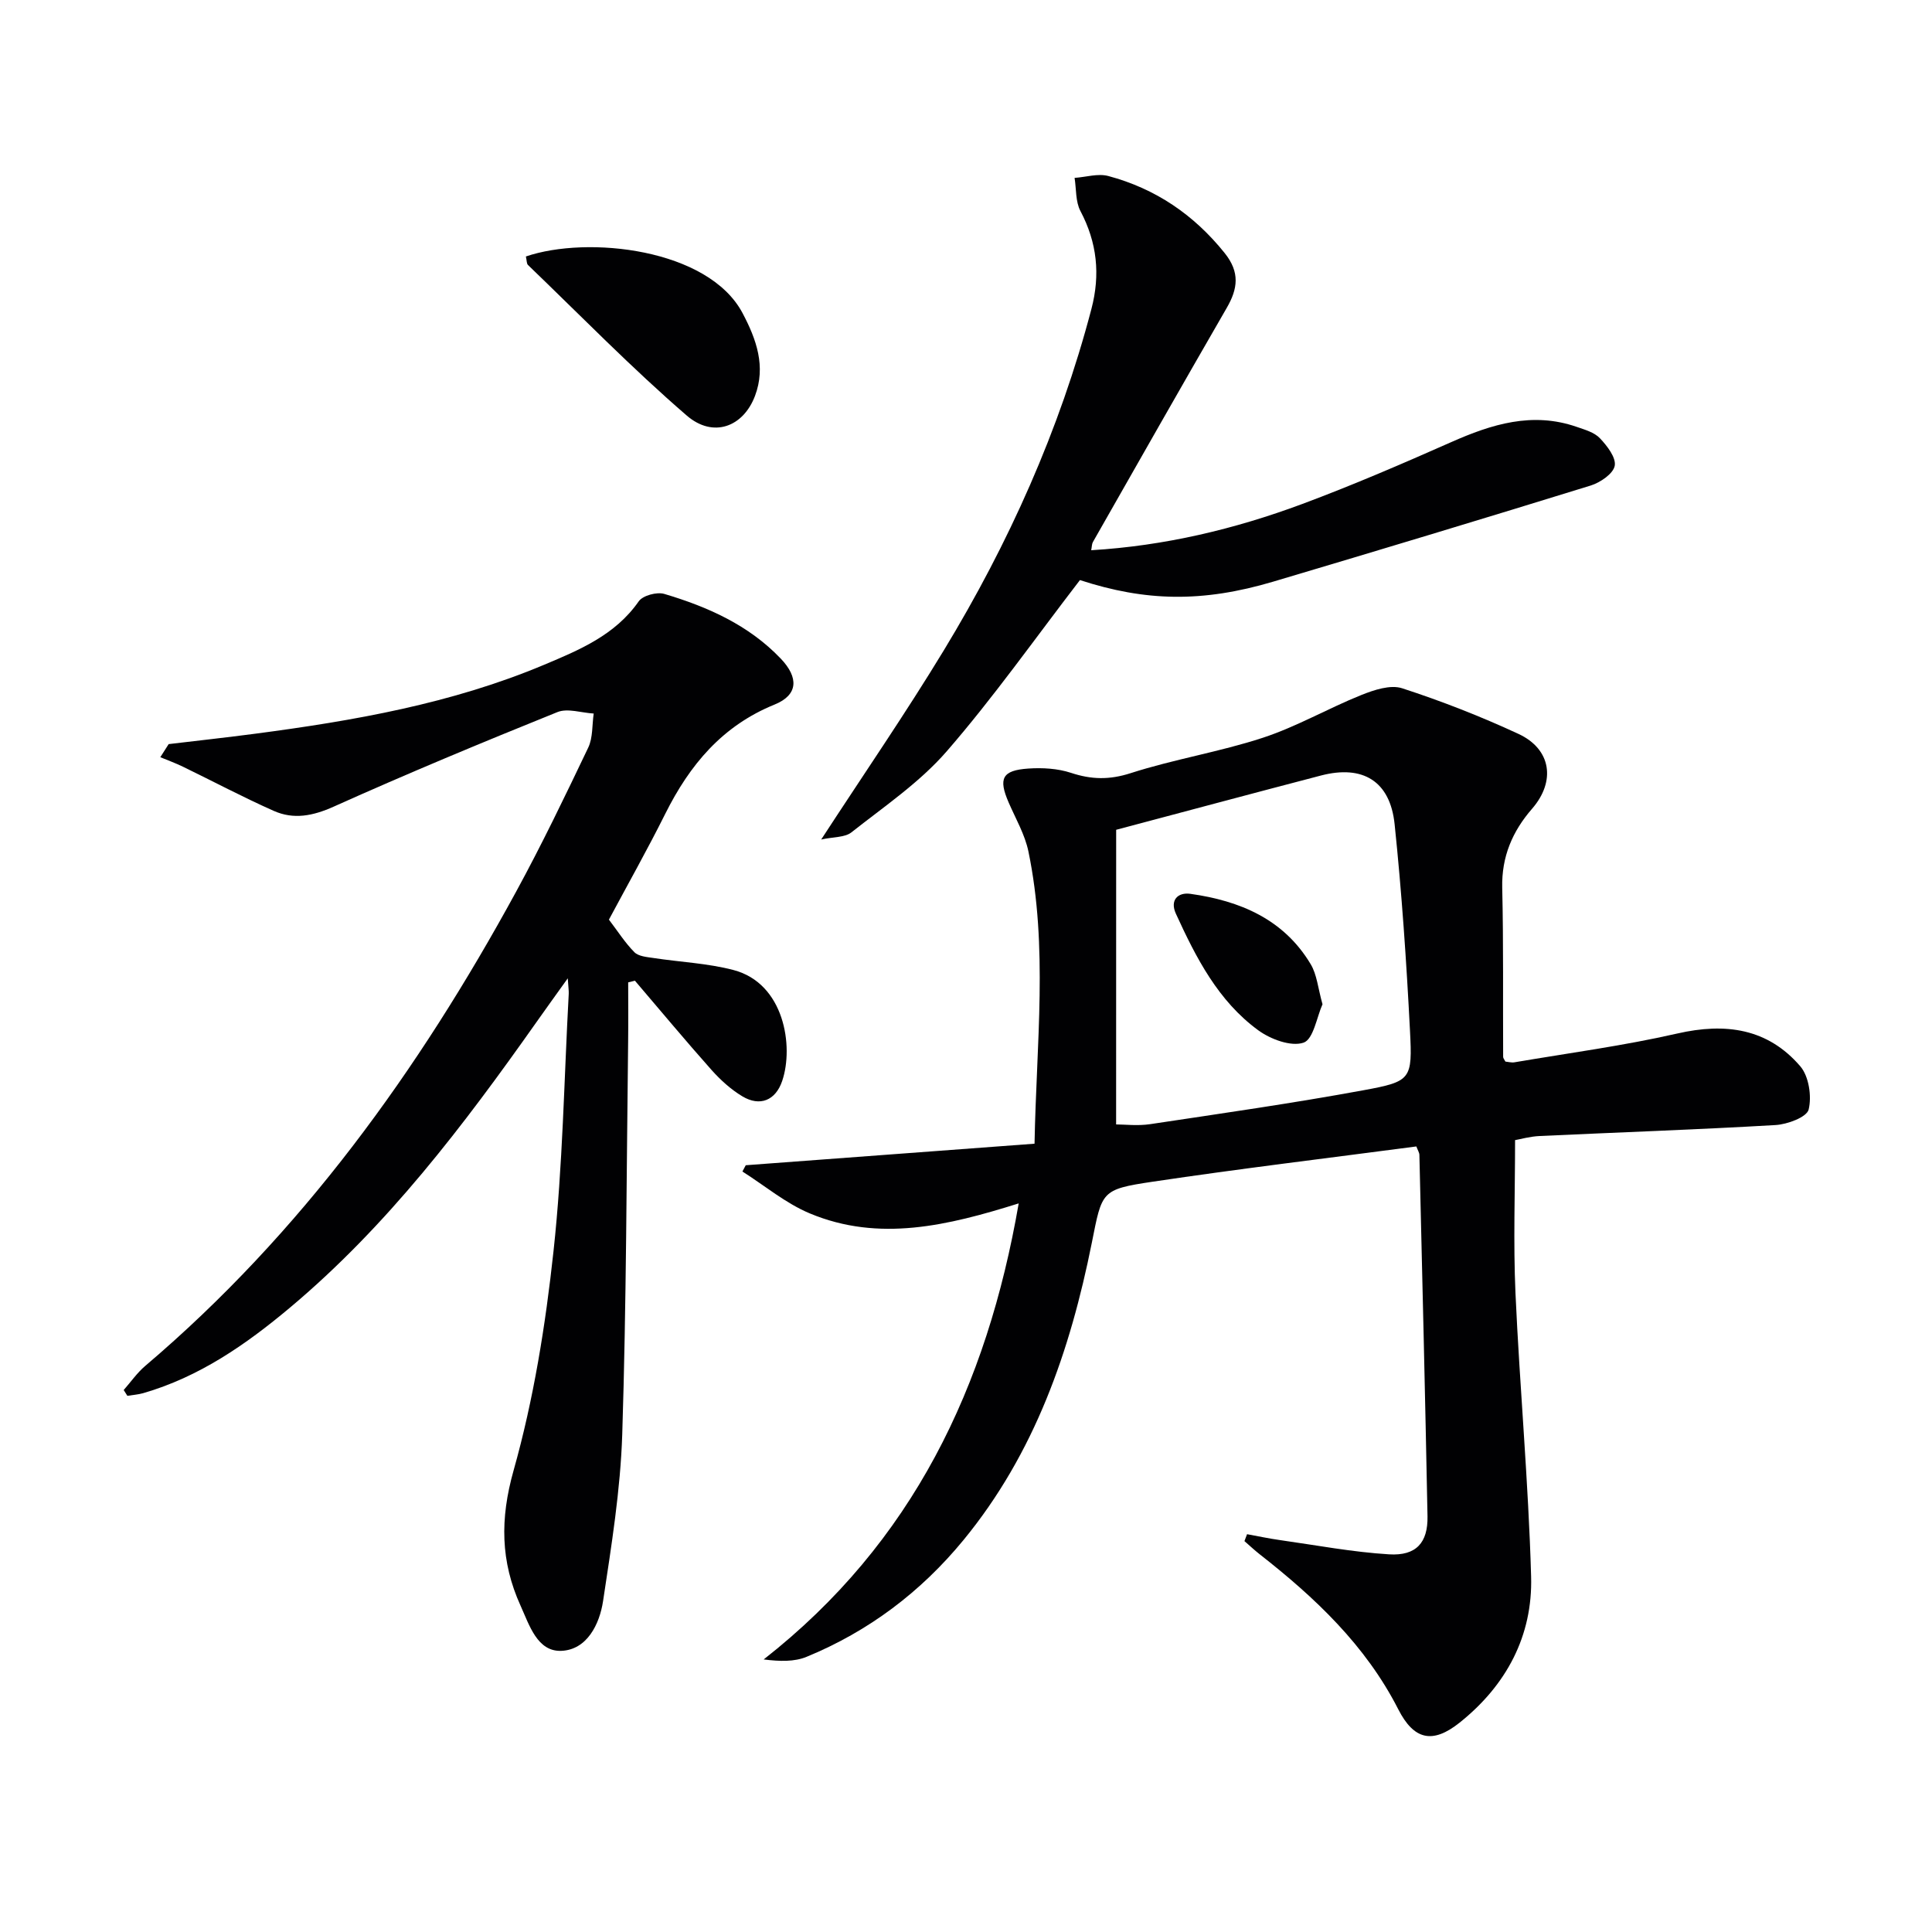
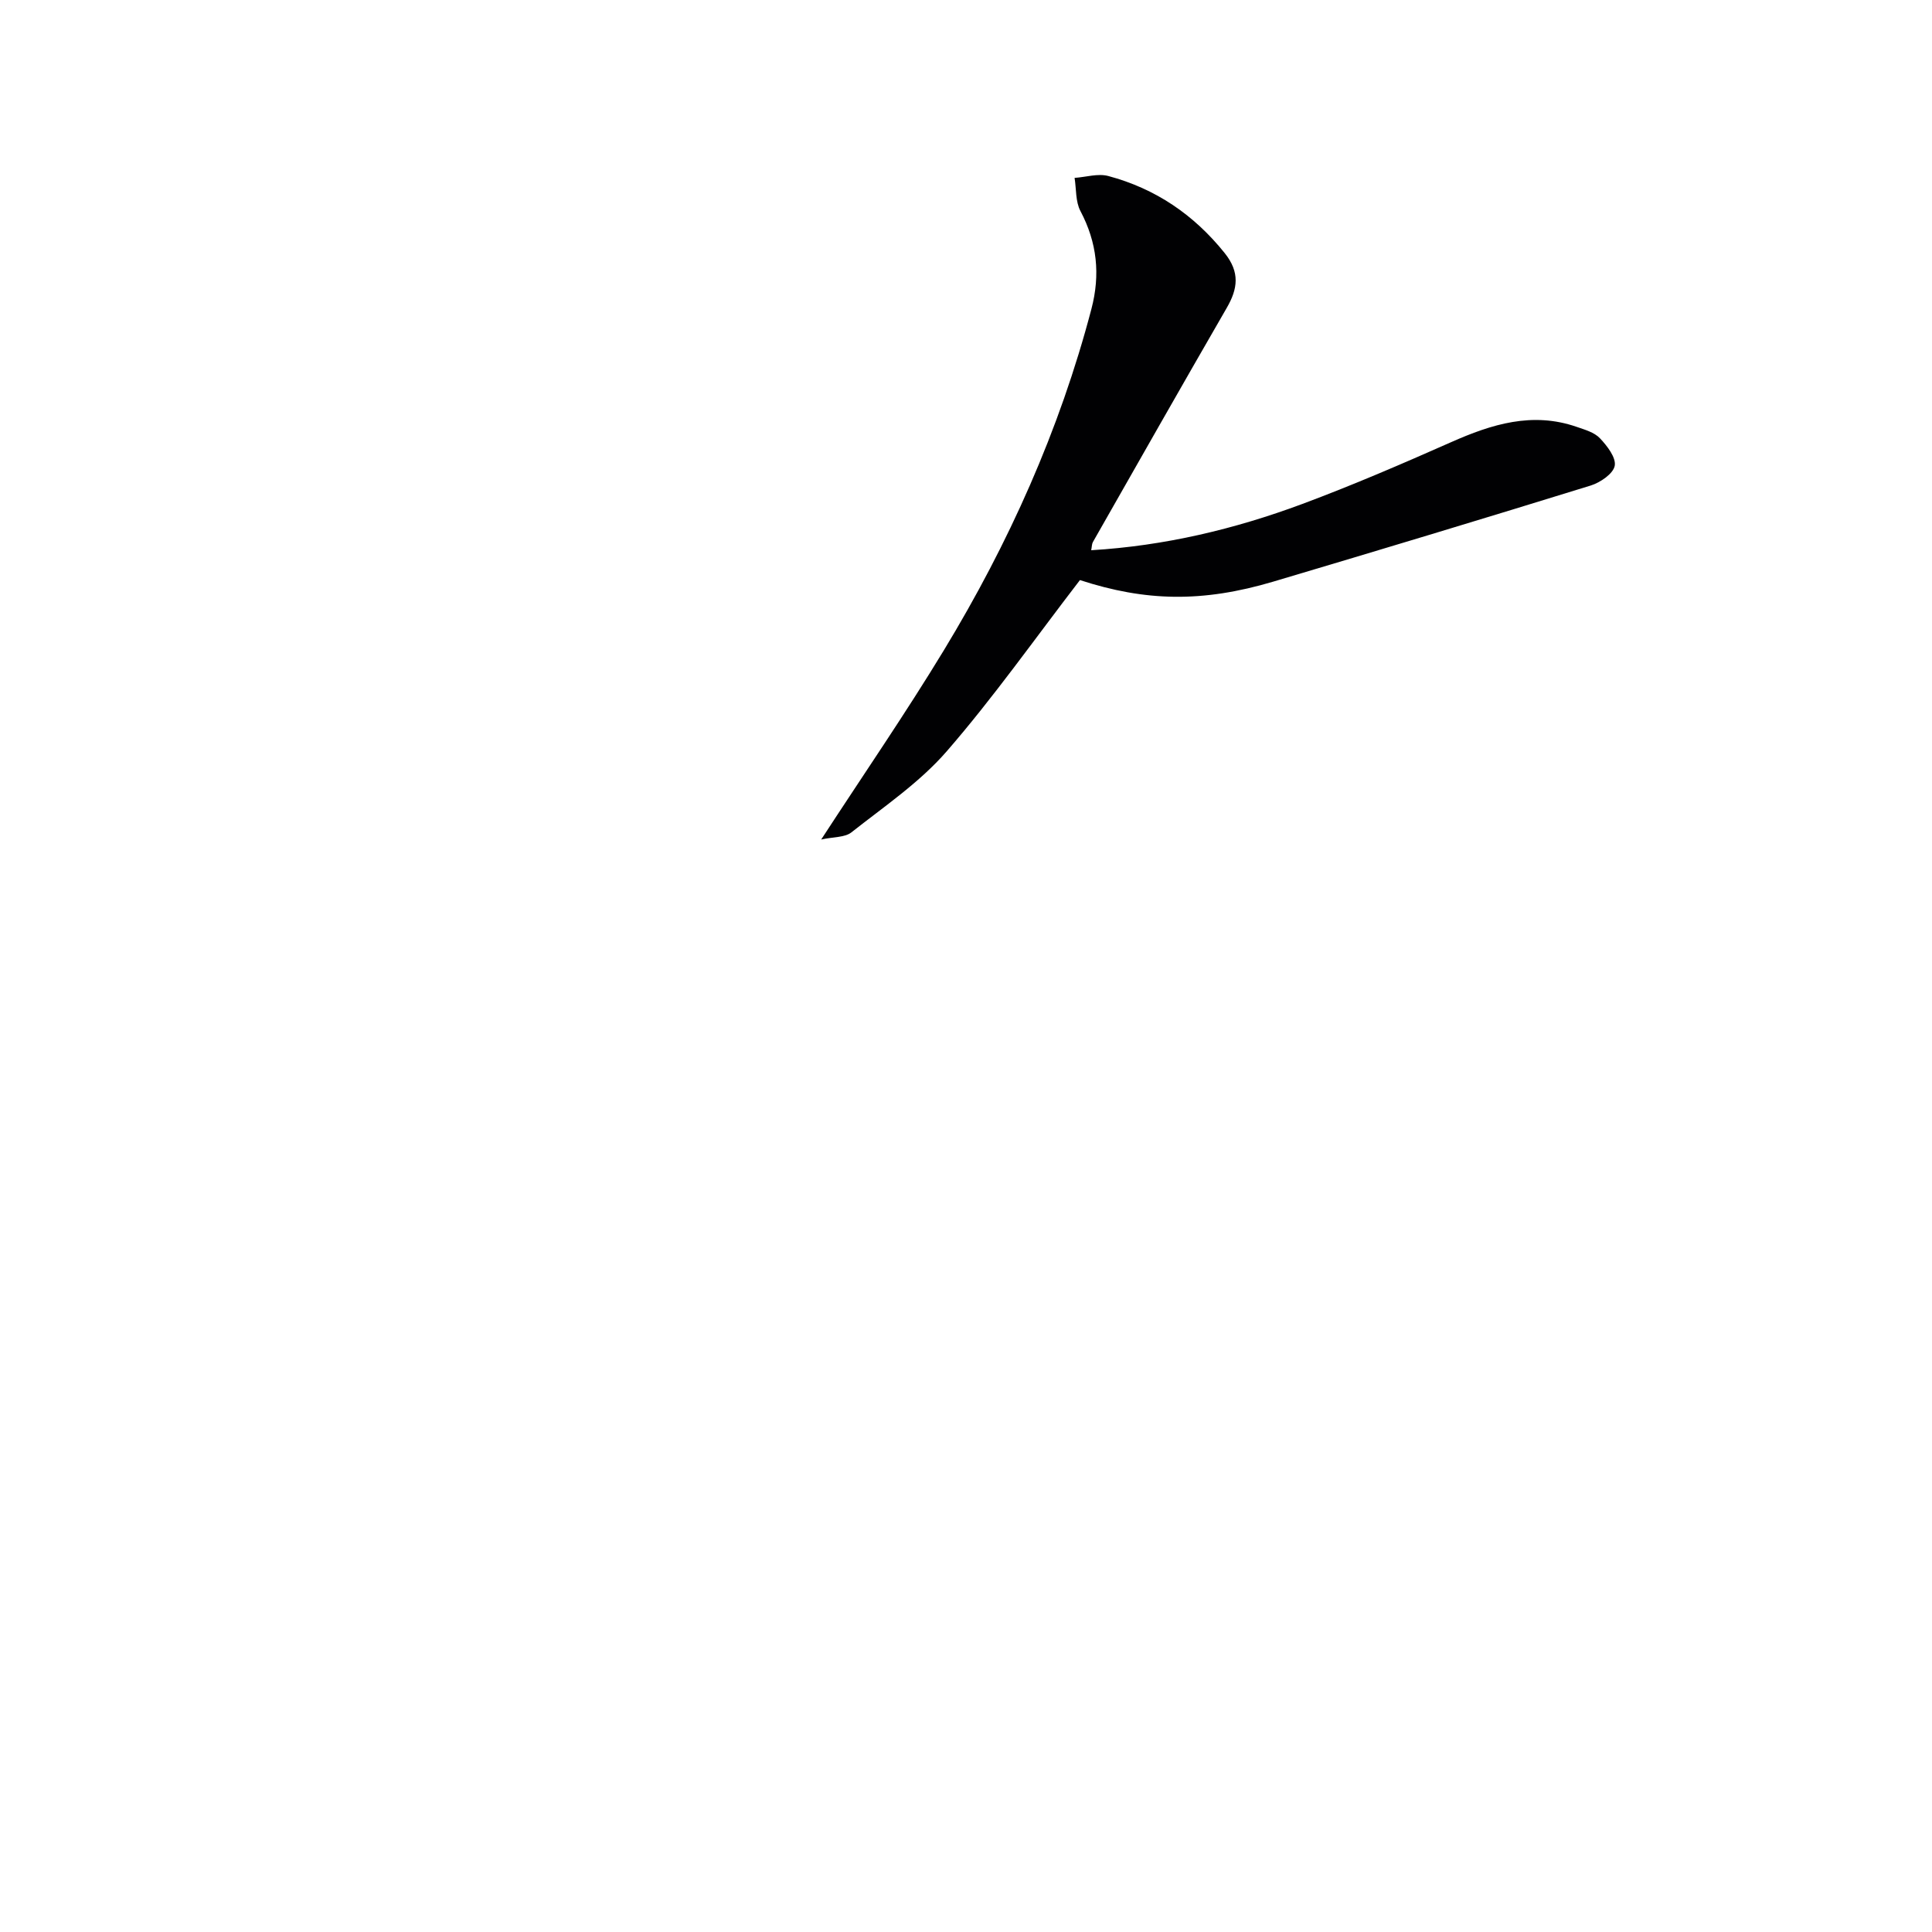
<svg xmlns="http://www.w3.org/2000/svg" enable-background="new 0 0 400 400" viewBox="0 0 400 400">
  <g fill="#010103">
-     <path d="m311.68 219.79c.57.05 1.24.25 1.86.15 11.27-1.92 22.63-3.43 33.76-5.97 9.96-2.27 18.68-1.05 25.42 6.78 1.79 2.08 2.41 6.22 1.74 8.97-.39 1.58-4.4 3.07-6.86 3.21-16.27.95-32.56 1.51-48.84 2.27-1.97.09-3.91.64-5.08.85 0 10.77-.38 21.21.08 31.61.88 19.59 2.69 39.14 3.24 58.74.35 12.27-5.12 22.53-14.81 30.26-5.59 4.46-9.46 3.58-12.7-2.78-6.75-13.24-17.23-23.12-28.72-32.11-1.08-.85-2.08-1.8-3.12-2.7.18-.48.36-.95.54-1.43 2.27.41 4.54.9 6.82 1.22 7.52 1.06 15.03 2.49 22.6 2.95 5.61.34 8.04-2.43 7.94-7.87-.48-24.95-1.09-49.89-1.68-74.84-.01-.46-.32-.91-.63-1.74-18.24 2.41-36.53 4.6-54.73 7.32-10.58 1.58-10.34 2-12.46 12.62-4.48 22.38-11.82 43.59-26.57 61.55-8.82 10.74-19.64 18.9-32.49 24.18-2.53 1.04-5.52.96-8.88.54 30.87-24.18 46.23-56.46 52.8-94.42-14.64 4.59-28.9 8.06-43.23 2.08-4.99-2.08-9.33-5.74-13.97-8.68.23-.43.46-.87.69-1.3 19.76-1.47 39.52-2.94 59.79-4.46.38-20.8 2.84-40.72-1.27-60.52-.73-3.5-2.63-6.76-4.08-10.1-2.17-4.99-1.38-6.68 4.06-7.05 2.93-.2 6.08-.02 8.84.89 4.23 1.4 7.96 1.48 12.36.06 8.98-2.89 18.41-4.39 27.37-7.33 7.01-2.3 13.51-6.09 20.39-8.85 2.62-1.05 6.01-2.18 8.44-1.39 8.19 2.66 16.26 5.82 24.07 9.44 6.84 3.17 7.75 9.84 2.83 15.5-4.06 4.67-6.33 9.93-6.18 16.35.27 11.66.13 23.32.19 34.98-.02.3.25.6.47 1.02zm-80.6 13.01c1.76 0 4.44.33 7.02-.05 14.76-2.22 29.54-4.33 44.21-7.03 9.88-1.82 10.13-2.24 9.61-12.36-.73-14.26-1.7-28.53-3.18-42.72-.93-8.94-6.6-12.33-15.24-10.08-13.91 3.63-27.79 7.36-42.41 11.24-.01 19.56-.01 40.22-.01 61z" />
-     <path d="m25.61 287.79c1.48-1.68 2.79-3.58 4.48-5.01 32.31-27.45 56.6-61.18 76.74-98.12 5.33-9.77 10.16-19.83 14.96-29.88.98-2.06.78-4.68 1.13-7.05-2.52-.14-5.39-1.15-7.51-.3-15.55 6.27-31.04 12.71-46.33 19.58-4.31 1.93-8.28 2.71-12.41.87-6.36-2.82-12.52-6.1-18.79-9.14-1.52-.74-3.12-1.32-4.69-1.97.58-.9 1.15-1.81 1.73-2.71 5.97-.71 11.94-1.37 17.9-2.15 20.43-2.69 40.7-6.23 59.82-14.27 7.28-3.06 14.73-6.14 19.6-13.14.84-1.21 3.75-1.99 5.28-1.54 8.99 2.67 17.48 6.44 24.12 13.39 3.77 3.95 3.61 7.53-1.25 9.51-10.87 4.41-17.6 12.51-22.65 22.62-3.71 7.43-7.79 14.67-11.67 21.92 1.84 2.41 3.34 4.79 5.27 6.74.85.86 2.56 1 3.93 1.2 5.53.85 11.2 1.08 16.58 2.49 10.57 2.77 12.51 15.84 10.1 22.95-1.37 4.06-4.61 5.39-8.26 3.2-2.37-1.42-4.52-3.38-6.37-5.45-5.4-6.07-10.59-12.31-15.87-18.49-.46.12-.92.23-1.39.35 0 4.04.04 8.09-.01 12.13-.34 27.14-.36 54.29-1.22 81.41-.37 11.55-2.24 23.09-3.97 34.55-.73 4.83-3.35 10.1-8.65 10.31-4.97.19-6.61-5.32-8.44-9.36-4.14-9.13-4.27-17.94-1.44-27.98 4.16-14.76 6.62-30.15 8.27-45.43 1.92-17.66 2.18-35.5 3.15-53.26.03-.62-.07-1.25-.2-3.21-2.58 3.61-4.54 6.31-6.46 9.04-15.1 21.4-30.87 42.22-51.09 59.17-9.09 7.62-18.76 14.33-30.36 17.68-1.05.3-2.18.37-3.27.55-.25-.41-.5-.8-.76-1.2z" />
    <path d="m223.59 120.1c-9.43 12.26-17.95 24.36-27.6 35.47-5.6 6.44-12.94 11.41-19.71 16.76-1.37 1.08-3.71.92-6.26 1.48 8.9-13.67 17.53-26.21 25.41-39.2 13.42-22.12 23.95-45.55 30.54-70.66 1.86-7.1 1.18-13.72-2.28-20.26-1.03-1.95-.84-4.56-1.21-6.86 2.34-.16 4.84-.96 6.98-.39 9.76 2.61 17.72 8 24.1 15.96 3.18 3.97 2.73 7.37.41 11.37-9.31 16.11-18.49 32.29-27.7 48.46-.22.39-.2.93-.35 1.69 15.19-.91 29.68-4.36 43.71-9.58 10.41-3.88 20.64-8.29 30.8-12.79 8.41-3.73 16.82-6.35 25.98-3.18 1.71.59 3.68 1.14 4.84 2.37 1.49 1.57 3.38 4.01 3.06 5.7-.31 1.64-2.98 3.46-4.96 4.08-21.86 6.76-43.76 13.37-65.7 19.89-14.72 4.38-26.51 4.11-40.06-.31z" />
-     <path d="m108.88 53.1c12.78-4.37 37.76-1.64 44.85 11.71 2.9 5.47 4.87 11.08 2.59 17.14-2.43 6.45-8.66 8.8-14.12 4.1-11.43-9.86-22-20.72-32.89-31.19-.29-.28-.24-.92-.43-1.76z" />
-     <path d="m273.81 207.92c-1.17 2.6-1.88 7.26-3.92 7.95-2.59.88-6.83-.7-9.38-2.56-8.3-6.06-12.89-15.03-17.06-24.15-1.28-2.81.43-4.47 3.02-4.1 10.23 1.44 19.31 5.23 24.89 14.56 1.3 2.15 1.51 4.97 2.45 8.3z" />
+     <path d="m108.88 53.1z" />
  </g>
</svg>